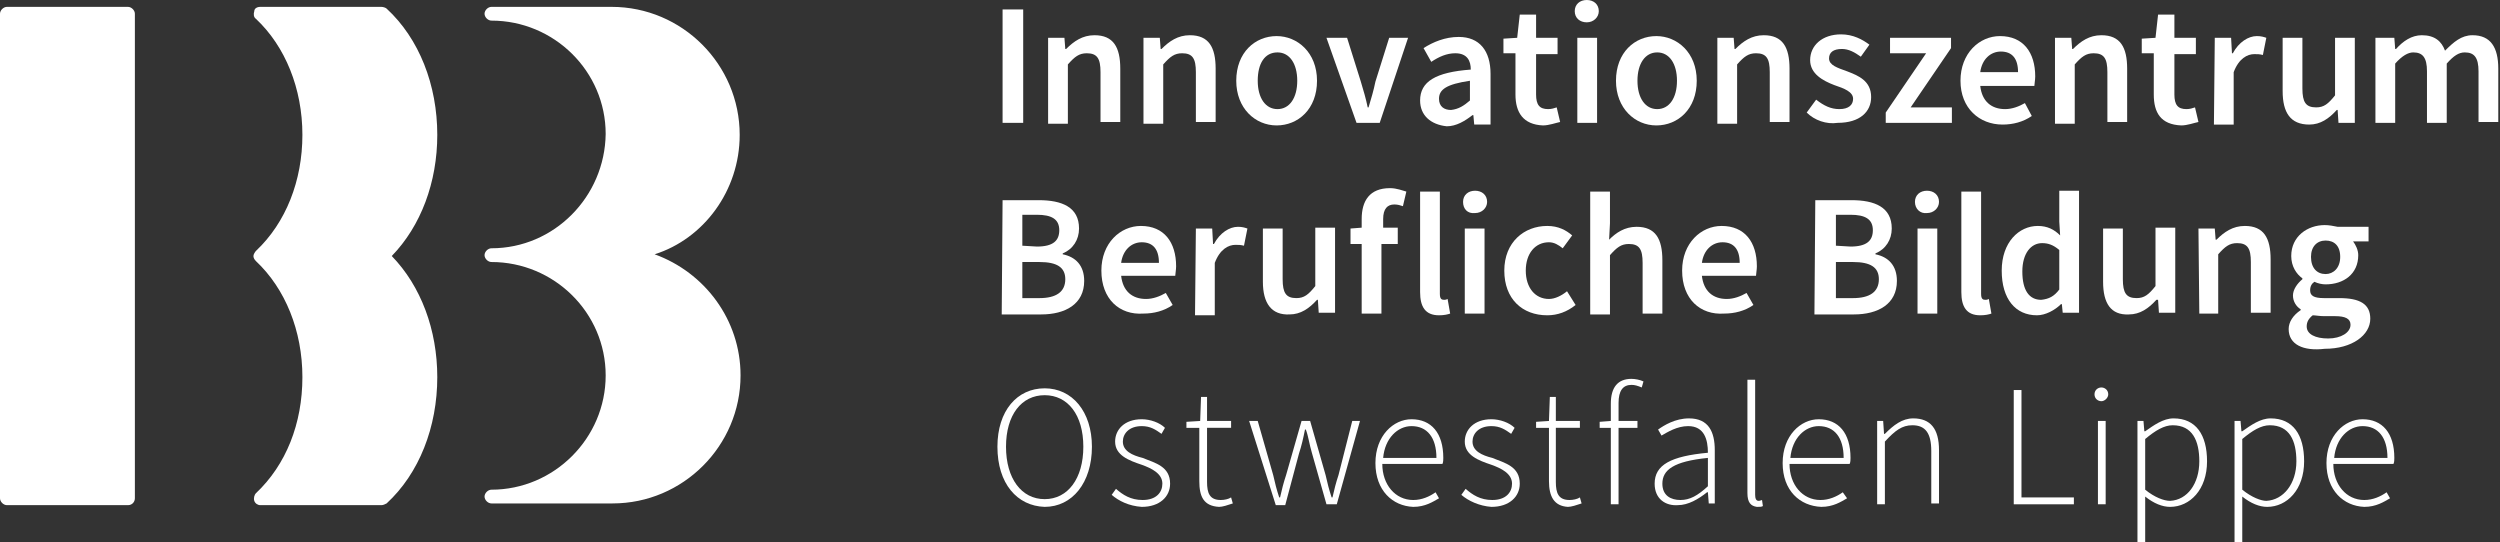
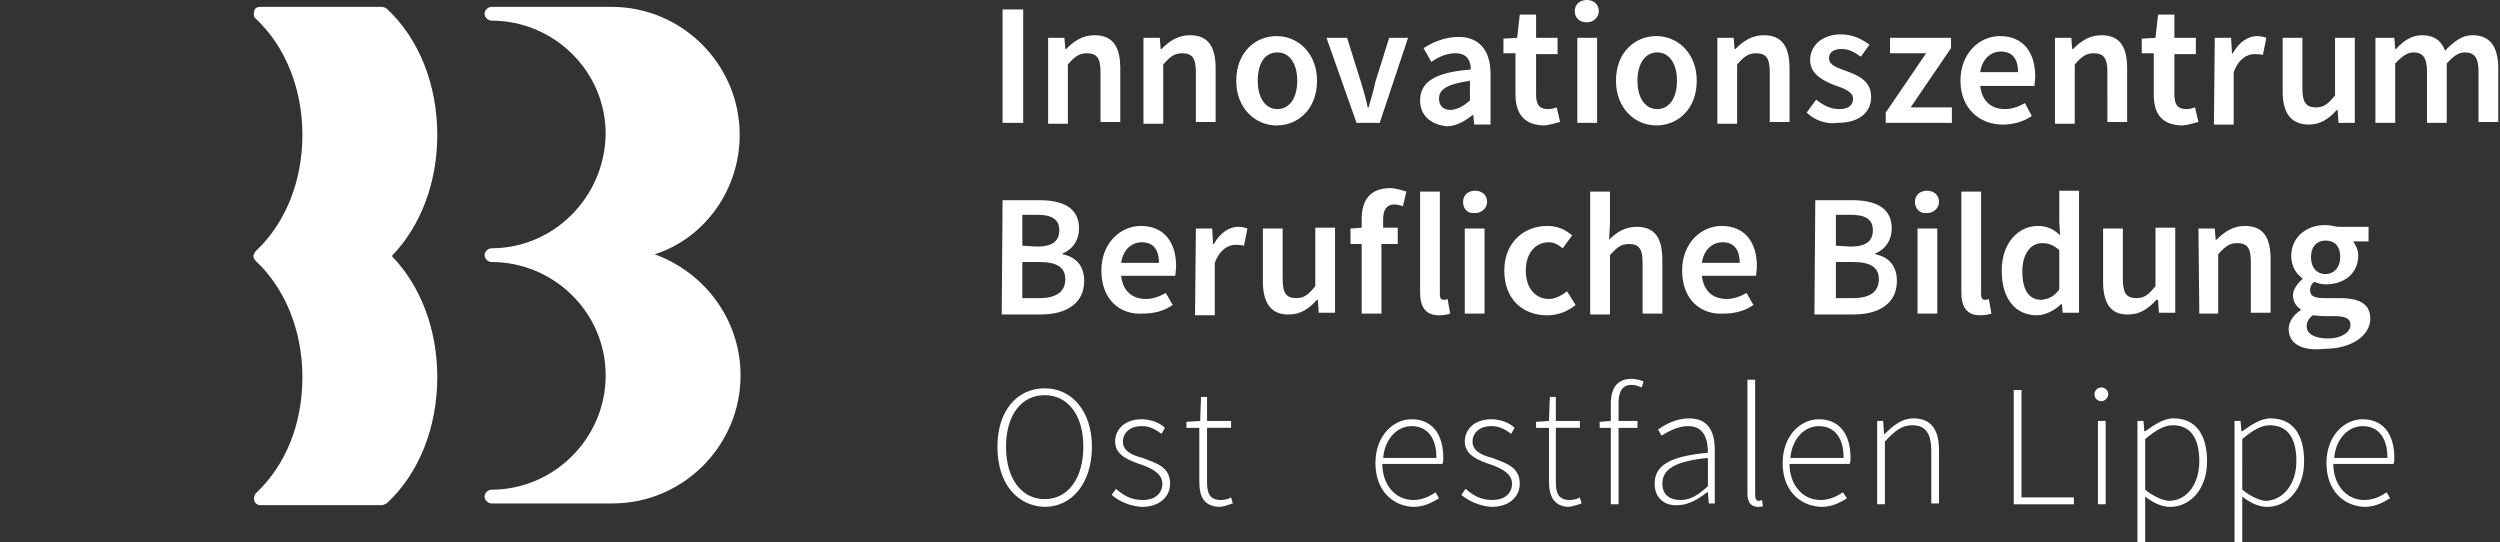
<svg xmlns="http://www.w3.org/2000/svg" version="1.1" id="Ebene_1" x="0px" y="0px" viewBox="0 0 291 63.1" style="enable-background:new 0 0 291 63.1;" xml:space="preserve">
  <rect x="0" y="0" width="291" height="63.1" fill="#333333" stroke="none" />
  <style type="text/css">
	.st0{fill:#FFFFFF;}
</style>
  <g>
    <rect x="116.7" y="1.1" class="st0" width="2.4" height="13.2" />
    <g>
      <path class="st0" d="M122,4.4h1.9l0.1,1.3h0.1c0.9-0.9,1.9-1.6,3.3-1.6c2.2,0,3,1.4,3,3.9v6.2h-2.3V8.4c0-1.6-0.4-2.2-1.6-2.2    c-0.9,0-1.4,0.4-2.2,1.3v6.9H122L122,4.4L122,4.4z" />
      <path class="st0" d="M133.1,4.4h1.9l0.1,1.3h0.1c0.9-0.9,1.9-1.6,3.3-1.6c2.2,0,3,1.4,3,3.9v6.2h-2.3V8.4c0-1.6-0.4-2.2-1.6-2.2    c-0.9,0-1.4,0.4-2.2,1.3v6.9h-2.3V4.4L133.1,4.4z" />
      <path class="st0" d="M143.9,9.4c0-3.3,2.2-5.2,4.7-5.2c2.4,0,4.7,1.9,4.7,5.2s-2.2,5.2-4.7,5.2S143.9,12.6,143.9,9.4 M151,9.4    c0-2-0.9-3.3-2.3-3.3c-1.5,0-2.3,1.3-2.3,3.3s0.9,3.3,2.3,3.3S151,11.4,151,9.4" />
      <path class="st0" d="M154.4,4.4h2.4l1.6,5.1c0.3,1,0.6,2,0.8,3h0.1c0.3-1,0.6-2,0.8-3l1.6-5.1h2.2l-3.3,9.9h-2.7L154.4,4.4z" />
      <path class="st0" d="M165.3,11.7c0-2.2,1.8-3.3,5.9-3.6c0-1-0.4-1.9-1.8-1.9c-1,0-1.9,0.4-2.8,1l-0.9-1.6c1.1-0.7,2.5-1.3,4.1-1.3    c2.4,0,3.7,1.6,3.7,4.3v5.9h-1.9l-0.1-1.1h-0.1c-0.9,0.7-1.9,1.3-3,1.3C166.5,14.5,165.3,13.4,165.3,11.7 M171.1,11.7V9.4    c-2.7,0.4-3.6,1-3.6,2.1c0,0.9,0.6,1.3,1.4,1.3C169.8,12.7,170.4,12.3,171.1,11.7" />
      <path class="st0" d="M176.4,11V6.2H175V4.5l1.6-0.1l0.3-2.7h1.9v2.7h2.5v1.9h-2.5V11c0,1.2,0.4,1.7,1.4,1.7c0.4,0,0.7-0.1,1-0.2    l0.4,1.7c-0.5,0.1-1.3,0.4-2,0.4C177.3,14.5,176.4,13.1,176.4,11" />
      <path class="st0" d="M183.3,1.3c0-0.8,0.6-1.3,1.4-1.3c0.8,0,1.4,0.5,1.4,1.3c0,0.7-0.6,1.3-1.4,1.3S183.3,2.1,183.3,1.3     M183.6,4.4h2.3v9.9h-2.3V4.4z" />
      <path class="st0" d="M188.1,9.4c0-3.3,2.2-5.2,4.7-5.2c2.4,0,4.7,1.9,4.7,5.2s-2.2,5.2-4.7,5.2S188.1,12.6,188.1,9.4 M195.2,9.4    c0-2-0.9-3.3-2.3-3.3s-2.3,1.3-2.3,3.3s0.9,3.3,2.3,3.3S195.2,11.4,195.2,9.4" />
      <path class="st0" d="M199.9,4.4h1.9l0.1,1.3h0.1c0.9-0.9,1.9-1.6,3.3-1.6c2.2,0,3,1.4,3,3.9v6.2H206V8.4c0-1.6-0.4-2.2-1.6-2.2    c-0.9,0-1.4,0.4-2.2,1.3v6.9h-2.3V4.4L199.9,4.4z" />
      <path class="st0" d="M210.3,13.1l1.1-1.5c0.9,0.7,1.7,1.1,2.7,1.1c1.1,0,1.6-0.5,1.6-1.2c0-0.8-1-1.2-2.2-1.6    c-1.3-0.5-2.8-1.3-2.8-2.9c0-1.7,1.4-3,3.6-3c1.4,0,2.5,0.6,3.3,1.2l-1,1.4c-0.7-0.5-1.4-0.9-2.2-0.9c-1,0-1.5,0.4-1.5,1.1    c0,0.8,1,1.1,2.1,1.5c1.3,0.5,2.8,1.1,2.8,3c0,1.7-1.3,3-3.9,3C212.6,14.5,211.2,14,210.3,13.1" />
    </g>
    <polygon class="st0" points="219.5,13.1 224.2,6.2 220,6.2 220,4.4 227.1,4.4 227.1,5.6 222.4,12.5 227.2,12.5 227.2,14.3    219.5,14.3  " />
    <g>
      <path class="st0" d="M228.2,9.4c0-3.2,2.2-5.2,4.6-5.2c2.7,0,4.1,1.9,4.1,4.7c0,0.4-0.1,0.9-0.1,1.1h-6.3c0.2,1.8,1.3,2.7,2.9,2.7    c0.8,0,1.6-0.3,2.3-0.7l0.8,1.5c-1,0.7-2.2,1-3.4,1C230.4,14.5,228.2,12.6,228.2,9.4 M234.9,8.4c0-1.6-0.7-2.4-2-2.4    c-1.2,0-2.2,0.9-2.4,2.4H234.9z" />
      <path class="st0" d="M239.2,4.4h1.9l0.1,1.3h0.1c0.9-0.9,1.9-1.6,3.3-1.6c2.2,0,3,1.4,3,3.9v6.2h-2.3V8.4c0-1.6-0.4-2.2-1.6-2.2    c-0.9,0-1.4,0.4-2.2,1.3v6.9h-2.3V4.4L239.2,4.4z" />
      <path class="st0" d="M250.7,11V6.2h-1.4V4.5l1.6-0.1l0.3-2.7h1.9v2.7h2.5v1.9h-2.5V11c0,1.2,0.4,1.7,1.4,1.7c0.4,0,0.7-0.1,1-0.2    l0.4,1.7c-0.5,0.1-1.3,0.4-2,0.4C251.5,14.5,250.7,13.1,250.7,11" />
      <path class="st0" d="M257.8,4.4h1.9l0.1,1.8h0.1c0.7-1.3,1.8-2,2.8-2c0.5,0,0.8,0.1,1.1,0.2l-0.4,2c-0.4-0.1-0.6-0.1-1-0.1    c-0.8,0-1.8,0.5-2.4,2.1v6.1h-2.3L257.8,4.4L257.8,4.4z" />
      <path class="st0" d="M265.7,10.6V4.4h2.3v5.9c0,1.6,0.4,2.2,1.6,2.2c0.9,0,1.4-0.4,2.2-1.4V4.4h2.3v9.9h-1.9l-0.1-1.5H272    c-0.9,1-1.9,1.7-3.2,1.7C266.6,14.5,265.7,13.1,265.7,10.6" />
      <path class="st0" d="M276.8,4.4h1.9l0.1,1.3h0.1c0.8-0.9,1.8-1.6,3-1.6c1.5,0,2.3,0.7,2.7,1.8c1-1,1.9-1.8,3.2-1.8    c2.1,0,3,1.4,3,3.9v6.2h-2.3V8.3c0-1.6-0.5-2.2-1.6-2.2c-0.7,0-1.3,0.4-2.1,1.3v6.9h-2.3v-6c0-1.6-0.5-2.2-1.6-2.2    c-0.6,0-1.3,0.4-2.1,1.3v6.9h-2.3V4.4H276.8z" />
      <path class="st0" d="M116.7,23.3h4.2c2.7,0,4.7,0.8,4.7,3.3c0,1.3-0.7,2.4-1.9,2.9v0.1c1.5,0.3,2.5,1.3,2.5,3.1    c0,2.7-2.2,3.9-5,3.9h-4.6L116.7,23.3L116.7,23.3z M120.7,28.7c1.9,0,2.6-0.7,2.6-1.9c0-1.3-0.9-1.8-2.6-1.8H119v3.6L120.7,28.7    L120.7,28.7z M121,34.7c1.9,0,3-0.7,3-2.2c0-1.4-1-2-3-2h-2v4.2H121z" />
      <path class="st0" d="M128.2,31.5c0-3.2,2.2-5.2,4.6-5.2c2.7,0,4.1,1.9,4.1,4.7c0,0.4-0.1,0.9-0.1,1.1h-6.3    c0.2,1.8,1.3,2.7,2.9,2.7c0.8,0,1.6-0.3,2.3-0.7l0.8,1.4c-1,0.7-2.2,1-3.4,1C130.3,36.7,128.2,34.8,128.2,31.5 M134.9,30.6    c0-1.6-0.7-2.4-2-2.4c-1.2,0-2.2,0.9-2.4,2.4H134.9z" />
      <path class="st0" d="M139.2,26.6h1.9l0.1,1.8h0.1c0.7-1.3,1.8-2,2.8-2c0.5,0,0.8,0.1,1.1,0.2l-0.4,2c-0.4-0.1-0.6-0.1-1-0.1    c-0.8,0-1.8,0.5-2.4,2.1v6.1h-2.3L139.2,26.6L139.2,26.6z" />
      <path class="st0" d="M147,32.8v-6.2h2.3v5.9c0,1.6,0.4,2.2,1.6,2.2c0.9,0,1.4-0.4,2.2-1.4v-6.8h2.3v9.9h-1.9l-0.1-1.5h-0.1    c-0.9,1-1.9,1.7-3.2,1.7C148,36.7,147,35.3,147,32.8" />
      <path class="st0" d="M162.3,23.8c0.4,0,0.7,0.1,1,0.2l0.4-1.7c-0.4-0.1-1.1-0.4-1.9-0.4c-2.4,0-3.3,1.5-3.3,3.6v1l-1.3,0.1v1.8    h1.3v8.1h2.3v-8.1h1.9v-1.9H161v-1C161,24.3,161.5,23.8,162.3,23.8z" />
      <path class="st0" d="M165.3,34V22.3h2.3v11.9c0,0.6,0.2,0.7,0.5,0.7c0.1,0,0.2,0,0.4-0.1l0.3,1.7c-0.3,0.1-0.7,0.2-1.3,0.2    C165.9,36.7,165.3,35.7,165.3,34" />
      <path class="st0" d="M170.3,23.5c0-0.8,0.6-1.3,1.4-1.3c0.8,0,1.4,0.5,1.4,1.3c0,0.7-0.6,1.3-1.4,1.3    C170.8,24.9,170.3,24.3,170.3,23.5 M170.5,26.6h2.3v9.9h-2.3V26.6z" />
      <path class="st0" d="M175.1,31.5c0-3.3,2.3-5.2,5-5.2c1.3,0,2.2,0.5,2.9,1.1l-1.1,1.5c-0.5-0.4-1-0.7-1.6-0.7    c-1.6,0-2.7,1.3-2.7,3.3s1.1,3.3,2.7,3.3c0.7,0,1.5-0.4,2.1-0.9l1,1.6c-1,0.8-2.1,1.2-3.3,1.2C177.2,36.7,175.1,34.8,175.1,31.5" />
      <path class="st0" d="M185.1,22.3h2.3V26l-0.1,1.9c0.8-0.8,1.8-1.5,3.2-1.5c2.2,0,3,1.4,3,3.9v6.2h-2.3v-5.9c0-1.6-0.4-2.2-1.6-2.2    c-0.9,0-1.4,0.4-2.2,1.3v6.9h-2.3L185.1,22.3L185.1,22.3z" />
      <path class="st0" d="M195.8,31.5c0-3.2,2.2-5.2,4.6-5.2c2.7,0,4.1,1.9,4.1,4.7c0,0.4-0.1,0.9-0.1,1.1h-6.3    c0.2,1.8,1.3,2.7,2.9,2.7c0.8,0,1.6-0.3,2.3-0.7l0.8,1.4c-1,0.7-2.2,1-3.4,1C197.9,36.7,195.8,34.8,195.8,31.5 M202.5,30.6    c0-1.6-0.7-2.4-2-2.4c-1.2,0-2.2,0.9-2.4,2.4H202.5z" />
      <path class="st0" d="M211.3,23.3h4.2c2.7,0,4.7,0.8,4.7,3.3c0,1.3-0.7,2.4-1.9,2.9v0.1c1.5,0.3,2.5,1.3,2.5,3.1    c0,2.7-2.2,3.9-5,3.9h-4.6L211.3,23.3L211.3,23.3z M215.4,28.7c1.9,0,2.6-0.7,2.6-1.9c0-1.3-0.9-1.8-2.6-1.8h-1.7v3.6L215.4,28.7    L215.4,28.7z M215.7,34.7c1.9,0,3-0.7,3-2.2c0-1.4-1-2-3-2h-2v4.2H215.7z" />
      <path class="st0" d="M222.9,23.5c0-0.8,0.6-1.3,1.4-1.3s1.4,0.5,1.4,1.3c0,0.7-0.6,1.3-1.4,1.3C223.5,24.9,222.9,24.3,222.9,23.5     M223.2,26.6h2.3v9.9h-2.3V26.6z" />
      <path class="st0" d="M228.3,34V22.3h2.3v11.9c0,0.6,0.2,0.7,0.5,0.7c0.1,0,0.2,0,0.4-0.1l0.3,1.7c-0.3,0.1-0.7,0.2-1.3,0.2    C228.9,36.7,228.3,35.7,228.3,34" />
      <path class="st0" d="M233,31.5c0-3.3,2-5.2,4.2-5.2c1.1,0,1.9,0.4,2.6,1.1l-0.1-1.6v-3.6h2.3v14.2h-1.9l-0.1-1h-0.1    c-0.7,0.7-1.8,1.3-2.8,1.3C234.6,36.7,233,34.8,233,31.5 M239.7,33.7v-4.6c-0.7-0.6-1.3-0.8-2-0.8c-1.3,0-2.3,1.2-2.3,3.3    c0,2.2,0.8,3.3,2.2,3.3C238.5,34.8,239.1,34.5,239.7,33.7" />
      <path class="st0" d="M244.8,32.8v-6.2h2.3v5.9c0,1.6,0.4,2.2,1.6,2.2c0.9,0,1.4-0.4,2.2-1.4v-6.8h2.3v9.9h-1.9l-0.1-1.5H251    c-0.9,1-1.9,1.7-3.2,1.7C245.7,36.7,244.8,35.3,244.8,32.8" />
      <path class="st0" d="M255.9,26.6h1.9l0.1,1.3h0.1c0.9-0.9,1.9-1.6,3.3-1.6c2.2,0,3,1.4,3,3.9v6.2H262v-5.9c0-1.6-0.4-2.2-1.6-2.2    c-0.9,0-1.4,0.4-2.2,1.3v6.9H256L255.9,26.6L255.9,26.6z" />
      <path class="st0" d="M266.4,38.3c0-0.8,0.5-1.6,1.4-2.2V36c-0.5-0.3-0.9-0.9-0.9-1.6s0.5-1.4,1.1-1.9v-0.1    c-0.7-0.5-1.3-1.4-1.3-2.6c0-2.3,1.9-3.6,3.9-3.6c0.5,0,1,0.1,1.5,0.2h3.6v1.7h-1.8c0.3,0.4,0.6,1,0.6,1.6c0,2.2-1.7,3.4-3.8,3.4    c-0.4,0-0.9-0.1-1.3-0.3c-0.3,0.2-0.5,0.5-0.5,1c0,0.6,0.4,0.9,1.6,0.9h1.8c2.4,0,3.6,0.7,3.6,2.4c0,1.9-2.1,3.5-5.3,3.5    C268.1,40.9,266.4,40.1,266.4,38.3 M273.6,37.8c0-0.7-0.6-1-1.8-1h-1.3c-0.5,0-1-0.1-1.3-0.1c-0.5,0.4-0.7,0.8-0.7,1.3    c0,0.9,1,1.4,2.5,1.4S273.6,38.7,273.6,37.8 M272.4,29.9c0-1.3-0.7-1.9-1.7-1.9s-1.7,0.7-1.7,1.9c0,1.3,0.7,2,1.7,2    C271.6,31.9,272.4,31.2,272.4,29.9" />
      <path class="st0" d="M116.1,52c0-4.2,2.3-6.8,5.5-6.8s5.5,2.7,5.5,6.8c0,4.2-2.3,7-5.5,7C118.4,58.9,116.1,56.3,116.1,52     M126.1,52c0-3.7-1.8-6-4.5-6s-4.5,2.3-4.5,6s1.8,6.1,4.5,6.1C124.3,58.1,126.1,55.7,126.1,52" />
      <path class="st0" d="M129.4,57.6l0.5-0.7c0.8,0.7,1.7,1.3,3.1,1.3c1.6,0,2.3-0.9,2.3-1.9c0-1.2-1.3-1.8-2.4-2.2    c-1.5-0.5-3.1-1.1-3.1-2.7c0-1.4,1.1-2.6,3.1-2.6c1,0,2.1,0.4,2.7,1l-0.4,0.7c-0.7-0.5-1.3-0.9-2.3-0.9c-1.5,0-2.2,0.9-2.2,1.8    c0,1.1,1.1,1.6,2.3,1.9c1.5,0.6,3.2,1,3.2,3c0,1.5-1.2,2.7-3.3,2.7C131.4,58.9,130.2,58.3,129.4,57.6" />
      <path class="st0" d="M139.6,56v-6.2h-1.5v-0.7l1.6-0.1l0.1-2.8h0.7V49h2.8v0.8h-2.8v6.3c0,1.3,0.3,2.1,1.6,2.1    c0.4,0,0.9-0.1,1.2-0.3l0.2,0.7c-0.6,0.2-1.2,0.4-1.6,0.4C140.1,58.9,139.6,57.8,139.6,56" />
-       <path class="st0" d="M145.4,49h1l1.8,6.3c0.2,0.9,0.4,1.7,0.7,2.6h0.1c0.2-0.9,0.4-1.7,0.7-2.6l1.8-6.3h1l1.8,6.3    c0.2,0.9,0.4,1.7,0.7,2.6h0.1c0.2-0.9,0.4-1.7,0.7-2.6l1.6-6.3h0.9l-2.7,9.7h-1.2l-1.7-6c-0.3-1-0.4-1.9-0.7-2.7h-0.1    c-0.2,1-0.4,1.9-0.7,2.8l-1.6,6h-1.1L145.4,49z" />
      <path class="st0" d="M160.1,53.9c0-3.2,2.1-5.1,4.2-5.1c2.3,0,3.7,1.6,3.7,4.5c0,0.2,0,0.5-0.1,0.7h-7c0,2.4,1.5,4.2,3.6,4.2    c1,0,1.9-0.4,2.6-0.9l0.4,0.7c-0.7,0.4-1.6,1-3,1C162.1,58.9,160.1,57.1,160.1,53.9 M167.2,53.3c0-2.4-1.1-3.7-2.9-3.7    c-1.6,0-3.1,1.4-3.3,3.7H167.2z" />
      <path class="st0" d="M170.1,57.6l0.5-0.7c0.8,0.7,1.7,1.3,3.1,1.3c1.6,0,2.3-0.9,2.3-1.9c0-1.2-1.3-1.8-2.4-2.2    c-1.5-0.5-3.1-1.1-3.1-2.7c0-1.4,1.1-2.6,3.1-2.6c1,0,2.1,0.4,2.7,1l-0.4,0.7c-0.7-0.5-1.3-0.9-2.3-0.9c-1.5,0-2.2,0.9-2.2,1.8    c0,1.1,1.1,1.6,2.3,1.9c1.5,0.6,3.2,1,3.2,3c0,1.5-1.2,2.7-3.3,2.7C172.2,58.9,170.9,58.3,170.1,57.6" />
      <path class="st0" d="M180.3,56v-6.2h-1.5v-0.7l1.5-0.1l0.1-2.8h0.7V49h2.8v0.8h-2.8v6.3c0,1.3,0.3,2.1,1.6,2.1    c0.4,0,0.9-0.1,1.2-0.3l0.2,0.7c-0.6,0.2-1.2,0.4-1.6,0.4C180.9,58.9,180.3,57.8,180.3,56" />
      <path class="st0" d="M189.9,44.8c0.4,0,0.7,0.1,1.2,0.3l0.2-0.7c-0.4-0.2-1-0.3-1.4-0.3c-1.6,0-2.4,1-2.4,2.9v2l-1.3,0.1v0.7h1.3    v8.9h0.9v-8.9h2.2V49h-2.2v-2.1C188.4,45.5,188.9,44.8,189.9,44.8z" />
      <path class="st0" d="M192.6,56.3c0-2.2,1.9-3.2,6.2-3.6c0-1.5-0.4-3.1-2.3-3.1c-1.3,0-2.4,0.7-3.1,1.1L193,50    c0.7-0.5,2-1.3,3.6-1.3c2.3,0,3,1.6,3,3.7v6.2h-0.7l-0.1-1.3h-0.1c-1,0.8-2.2,1.5-3.4,1.5C193.9,58.9,192.6,58.1,192.6,56.3     M198.8,56.6v-3.3c-4,0.4-5.3,1.4-5.3,3c0,1.4,1,1.9,2.1,1.9C196.7,58.2,197.6,57.7,198.8,56.6" />
      <path class="st0" d="M203.4,57.4V44.2h0.9v13.4c0,0.4,0.1,0.7,0.4,0.7c0.1,0,0.1,0,0.4-0.1l0.1,0.7c-0.1,0.1-0.4,0.1-0.7,0.1    C203.8,58.9,203.4,58.5,203.4,57.4" />
      <path class="st0" d="M207.5,53.9c0-3.2,2.1-5.1,4.2-5.1c2.3,0,3.7,1.6,3.7,4.5c0,0.2,0,0.5-0.1,0.7h-7c0,2.4,1.5,4.2,3.6,4.2    c1,0,1.9-0.4,2.6-0.9L215,58c-0.7,0.4-1.6,1-3,1C209.5,58.9,207.5,57.1,207.5,53.9 M214.6,53.3c0-2.4-1.1-3.7-2.9-3.7    c-1.6,0-3.1,1.4-3.3,3.7H214.6z" />
      <path class="st0" d="M218.5,49h0.7l0.1,1.5h0.1c1-1,2-1.8,3.3-1.8c2,0,3,1.2,3,3.7v6.2h-0.9v-6.1c0-2.1-0.7-3-2.2-3    c-1.2,0-2,0.6-3.2,1.9v7.3h-0.9L218.5,49L218.5,49z" />
    </g>
    <polygon class="st0" points="234.4,45.4 235.3,45.4 235.3,57.9 241.4,57.9 241.4,58.7 234.4,58.7  " />
    <g>
      <path class="st0" d="M243.8,45.9c0-0.5,0.4-0.8,0.8-0.8s0.8,0.3,0.8,0.8c0,0.4-0.4,0.8-0.8,0.8S243.8,46.4,243.8,45.9 M244.2,49    h0.9v9.7h-0.9V49z" />
      <path class="st0" d="M248.8,49h0.7l0.1,1.2h0.1c1-0.7,2.1-1.5,3.3-1.5c2.6,0,3.9,1.9,3.9,5c0,3.3-2,5.3-4.3,5.3    c-0.9,0-1.9-0.4-2.9-1.2v1.8v3.6h-0.9L248.8,49L248.8,49z M256,53.7c0-2.4-0.8-4.2-3.1-4.2c-1,0-2,0.6-3.2,1.6V57    c1.1,0.9,2.2,1.3,2.9,1.3C254.6,58.2,256,56.3,256,53.7" />
      <path class="st0" d="M260.1,49h0.7l0.1,1.2h0.1c1-0.7,2.1-1.5,3.3-1.5c2.6,0,3.9,1.9,3.9,5c0,3.3-2,5.3-4.3,5.3    c-0.9,0-1.9-0.4-2.9-1.2v1.8v3.6h-0.9L260.1,49L260.1,49z M267.3,53.7c0-2.4-0.8-4.2-3.1-4.2c-1,0-2,0.6-3.2,1.6V57    c1.1,0.9,2.2,1.3,2.8,1.3C265.8,58.2,267.3,56.3,267.3,53.7" />
      <path class="st0" d="M270.8,53.9c0-3.2,2.1-5.1,4.2-5.1c2.3,0,3.7,1.6,3.7,4.5c0,0.2,0,0.5-0.1,0.7h-7c0,2.4,1.5,4.2,3.6,4.2    c1,0,1.9-0.4,2.6-0.9l0.4,0.7c-0.7,0.4-1.6,1-3,1C272.8,58.9,270.8,57.1,270.8,53.9 M277.9,53.3c0-2.4-1.1-3.7-2.9-3.7    c-1.6,0-3.1,1.4-3.3,3.7H277.9z" />
      <path class="st0" d="M86.1,15.7c0-8.2-6.7-14.9-14.9-14.9h-14c-0.4,0-0.8,0.4-0.8,0.8s0.4,0.8,0.8,0.8c7.3,0,13.3,5.9,13.3,13.2    c-0.1,7.3-6,13.3-13.3,13.3c-0.4,0-0.8,0.4-0.8,0.8s0.4,0.8,0.8,0.8c7.3,0,13.3,5.9,13.3,13.2S64.5,57,57.2,57    c-0.4,0-0.8,0.4-0.8,0.8s0.4,0.8,0.8,0.8h14.1c8.2,0,14.9-6.7,14.9-14.9c0-6.5-4.2-12-10-14.1C81.9,27.8,86.1,22.2,86.1,15.7" />
-       <path class="st0" d="M15.7,58V1.6c0-0.4-0.4-0.8-0.8-0.8H0.8C0.4,0.8,0,1.2,0,1.6V58c0,0.4,0.4,0.8,0.8,0.8h14.1    C15.4,58.8,15.7,58.4,15.7,58" />
      <path class="st0" d="M45.6,29.8c3.4-3.5,5.3-8.6,5.3-14.1C50.9,9.9,48.8,4.5,45,1c-0.1-0.1-0.4-0.2-0.6-0.2H30.3    c-0.4,0-0.7,0.2-0.7,0.5c-0.1,0.3-0.1,0.7,0.2,0.9c3.4,3.2,5.4,8.1,5.4,13.5c0,5.3-1.9,10.2-5.4,13.5c-0.1,0.1-0.3,0.4-0.3,0.6    s0.1,0.4,0.3,0.6c3.4,3.2,5.4,8.1,5.4,13.5s-1.9,10.2-5.4,13.5c-0.2,0.2-0.3,0.6-0.2,0.9c0.1,0.3,0.4,0.5,0.7,0.5h14.1    c0.2,0,0.4-0.1,0.6-0.2c3.8-3.5,5.9-8.9,5.9-14.7C50.9,38.4,49,33.3,45.6,29.8" />
    </g>
  </g>
</svg>